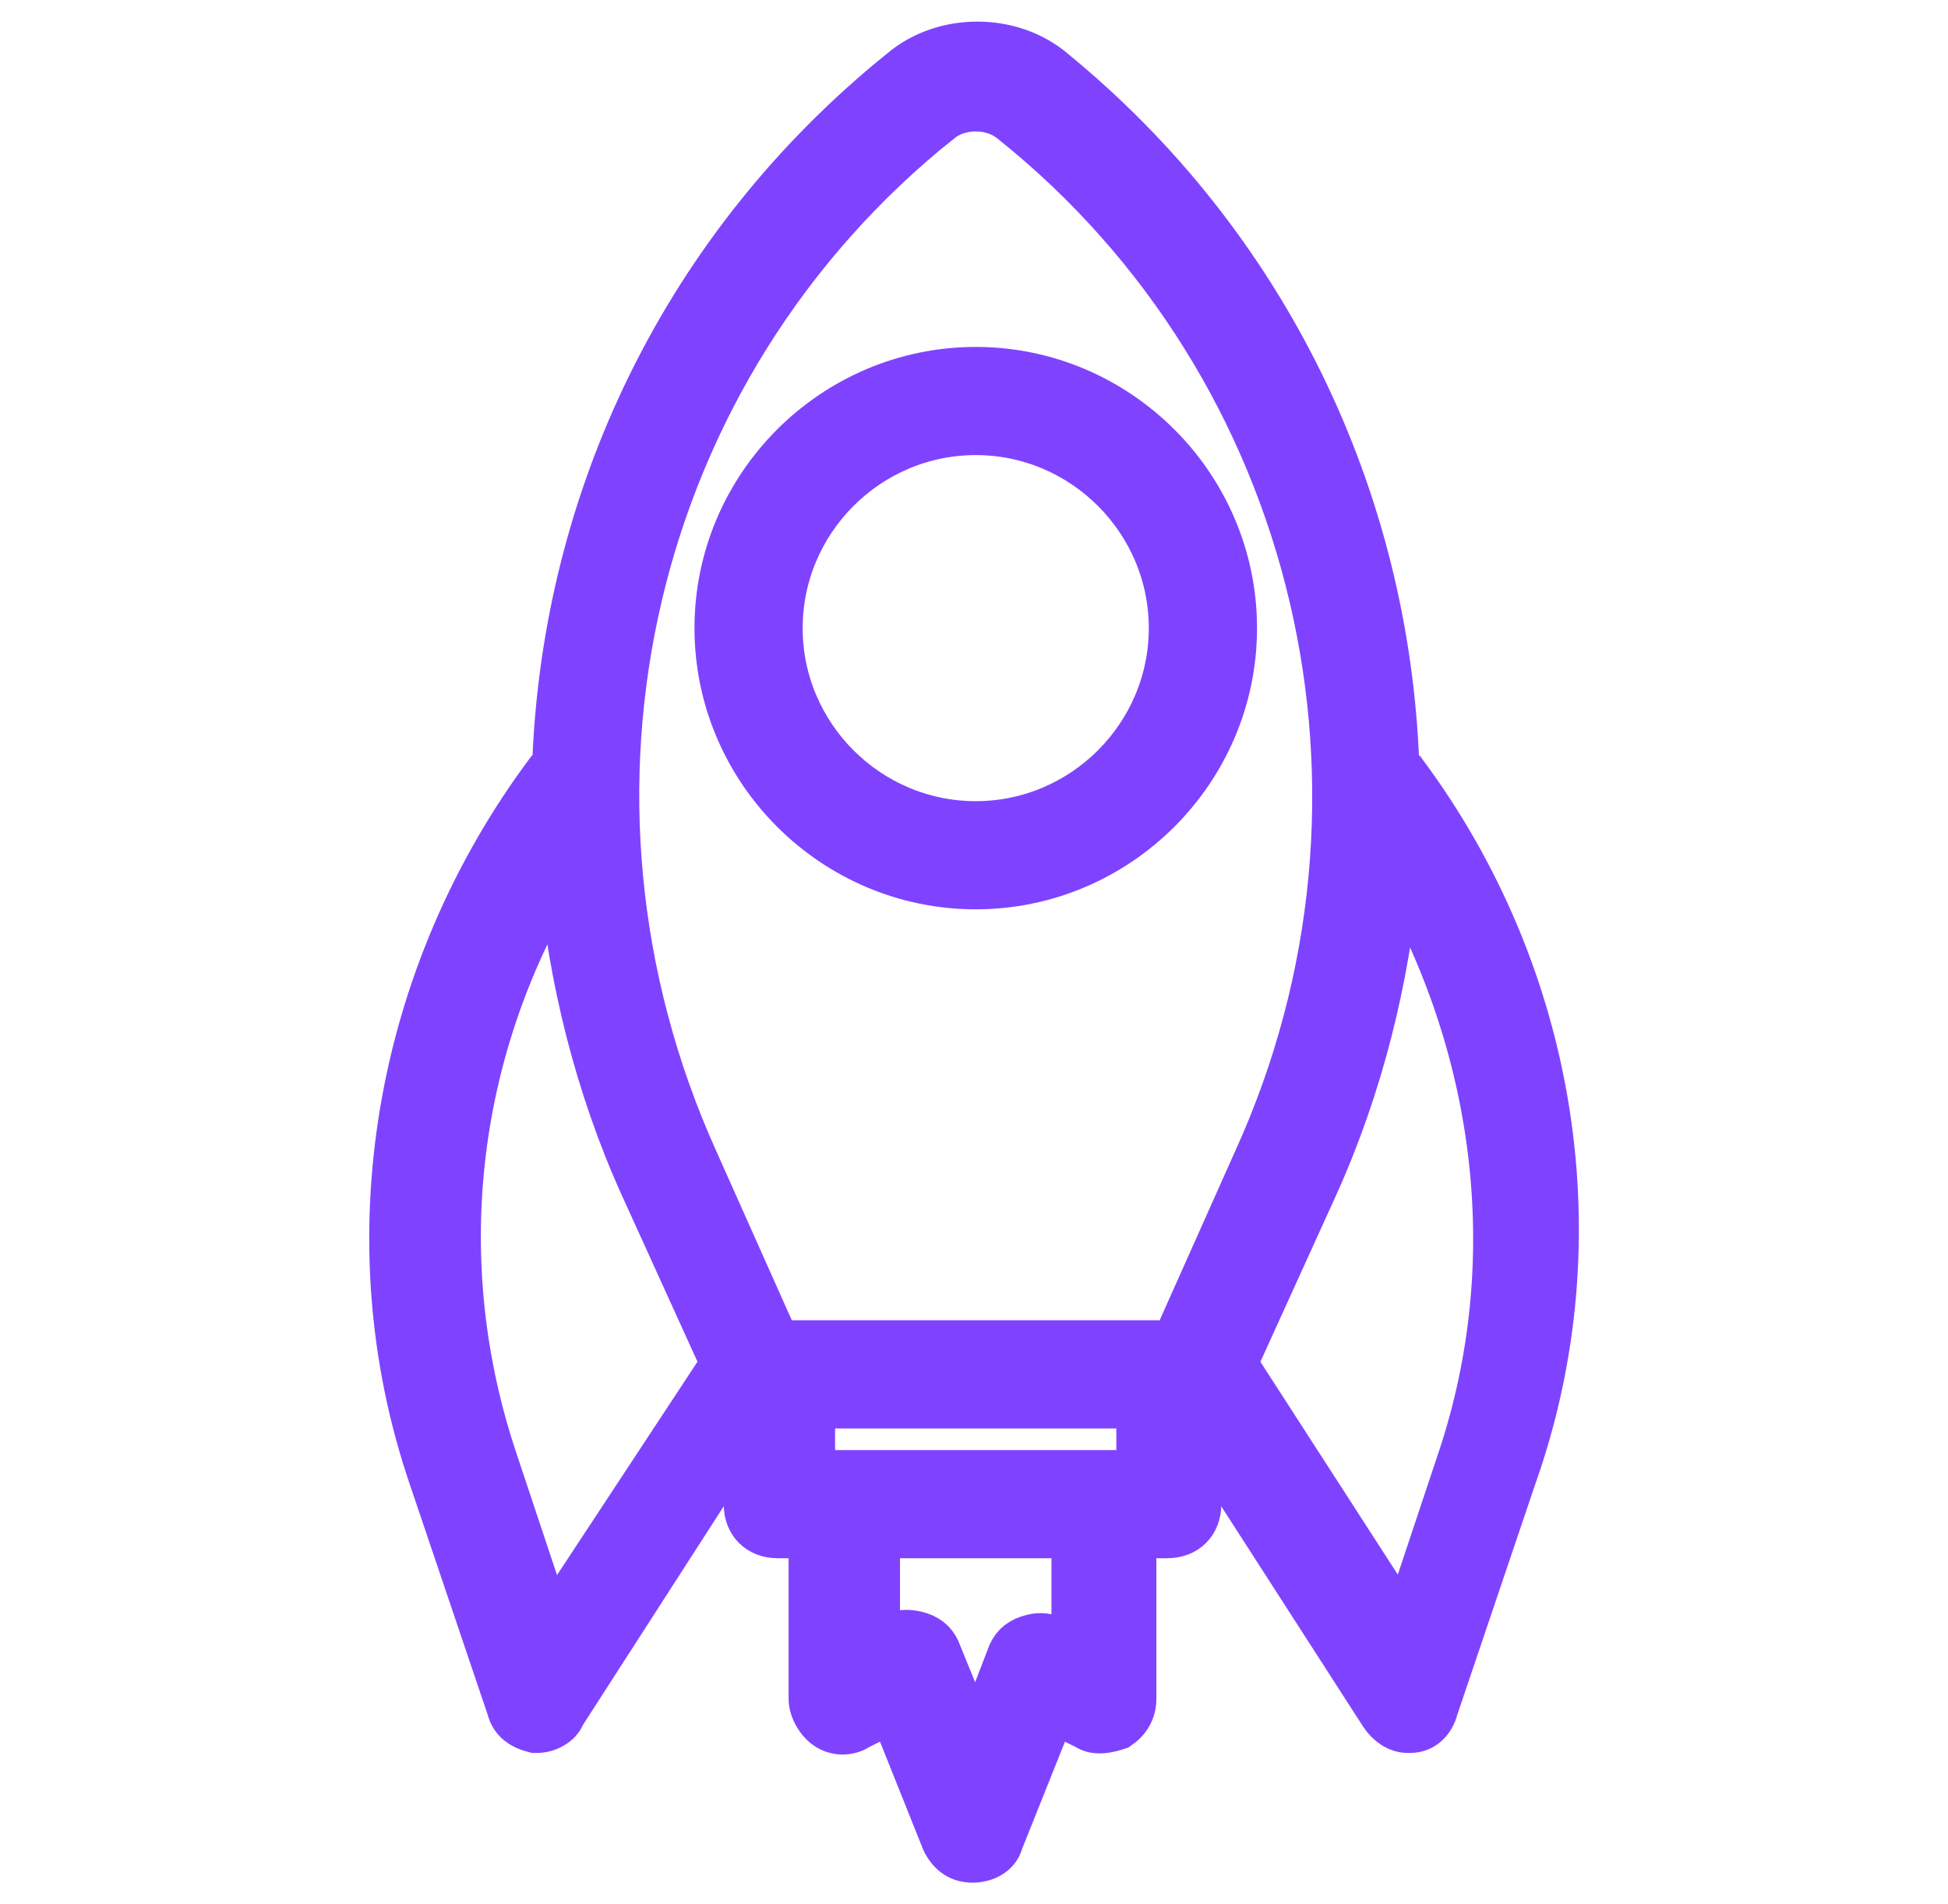
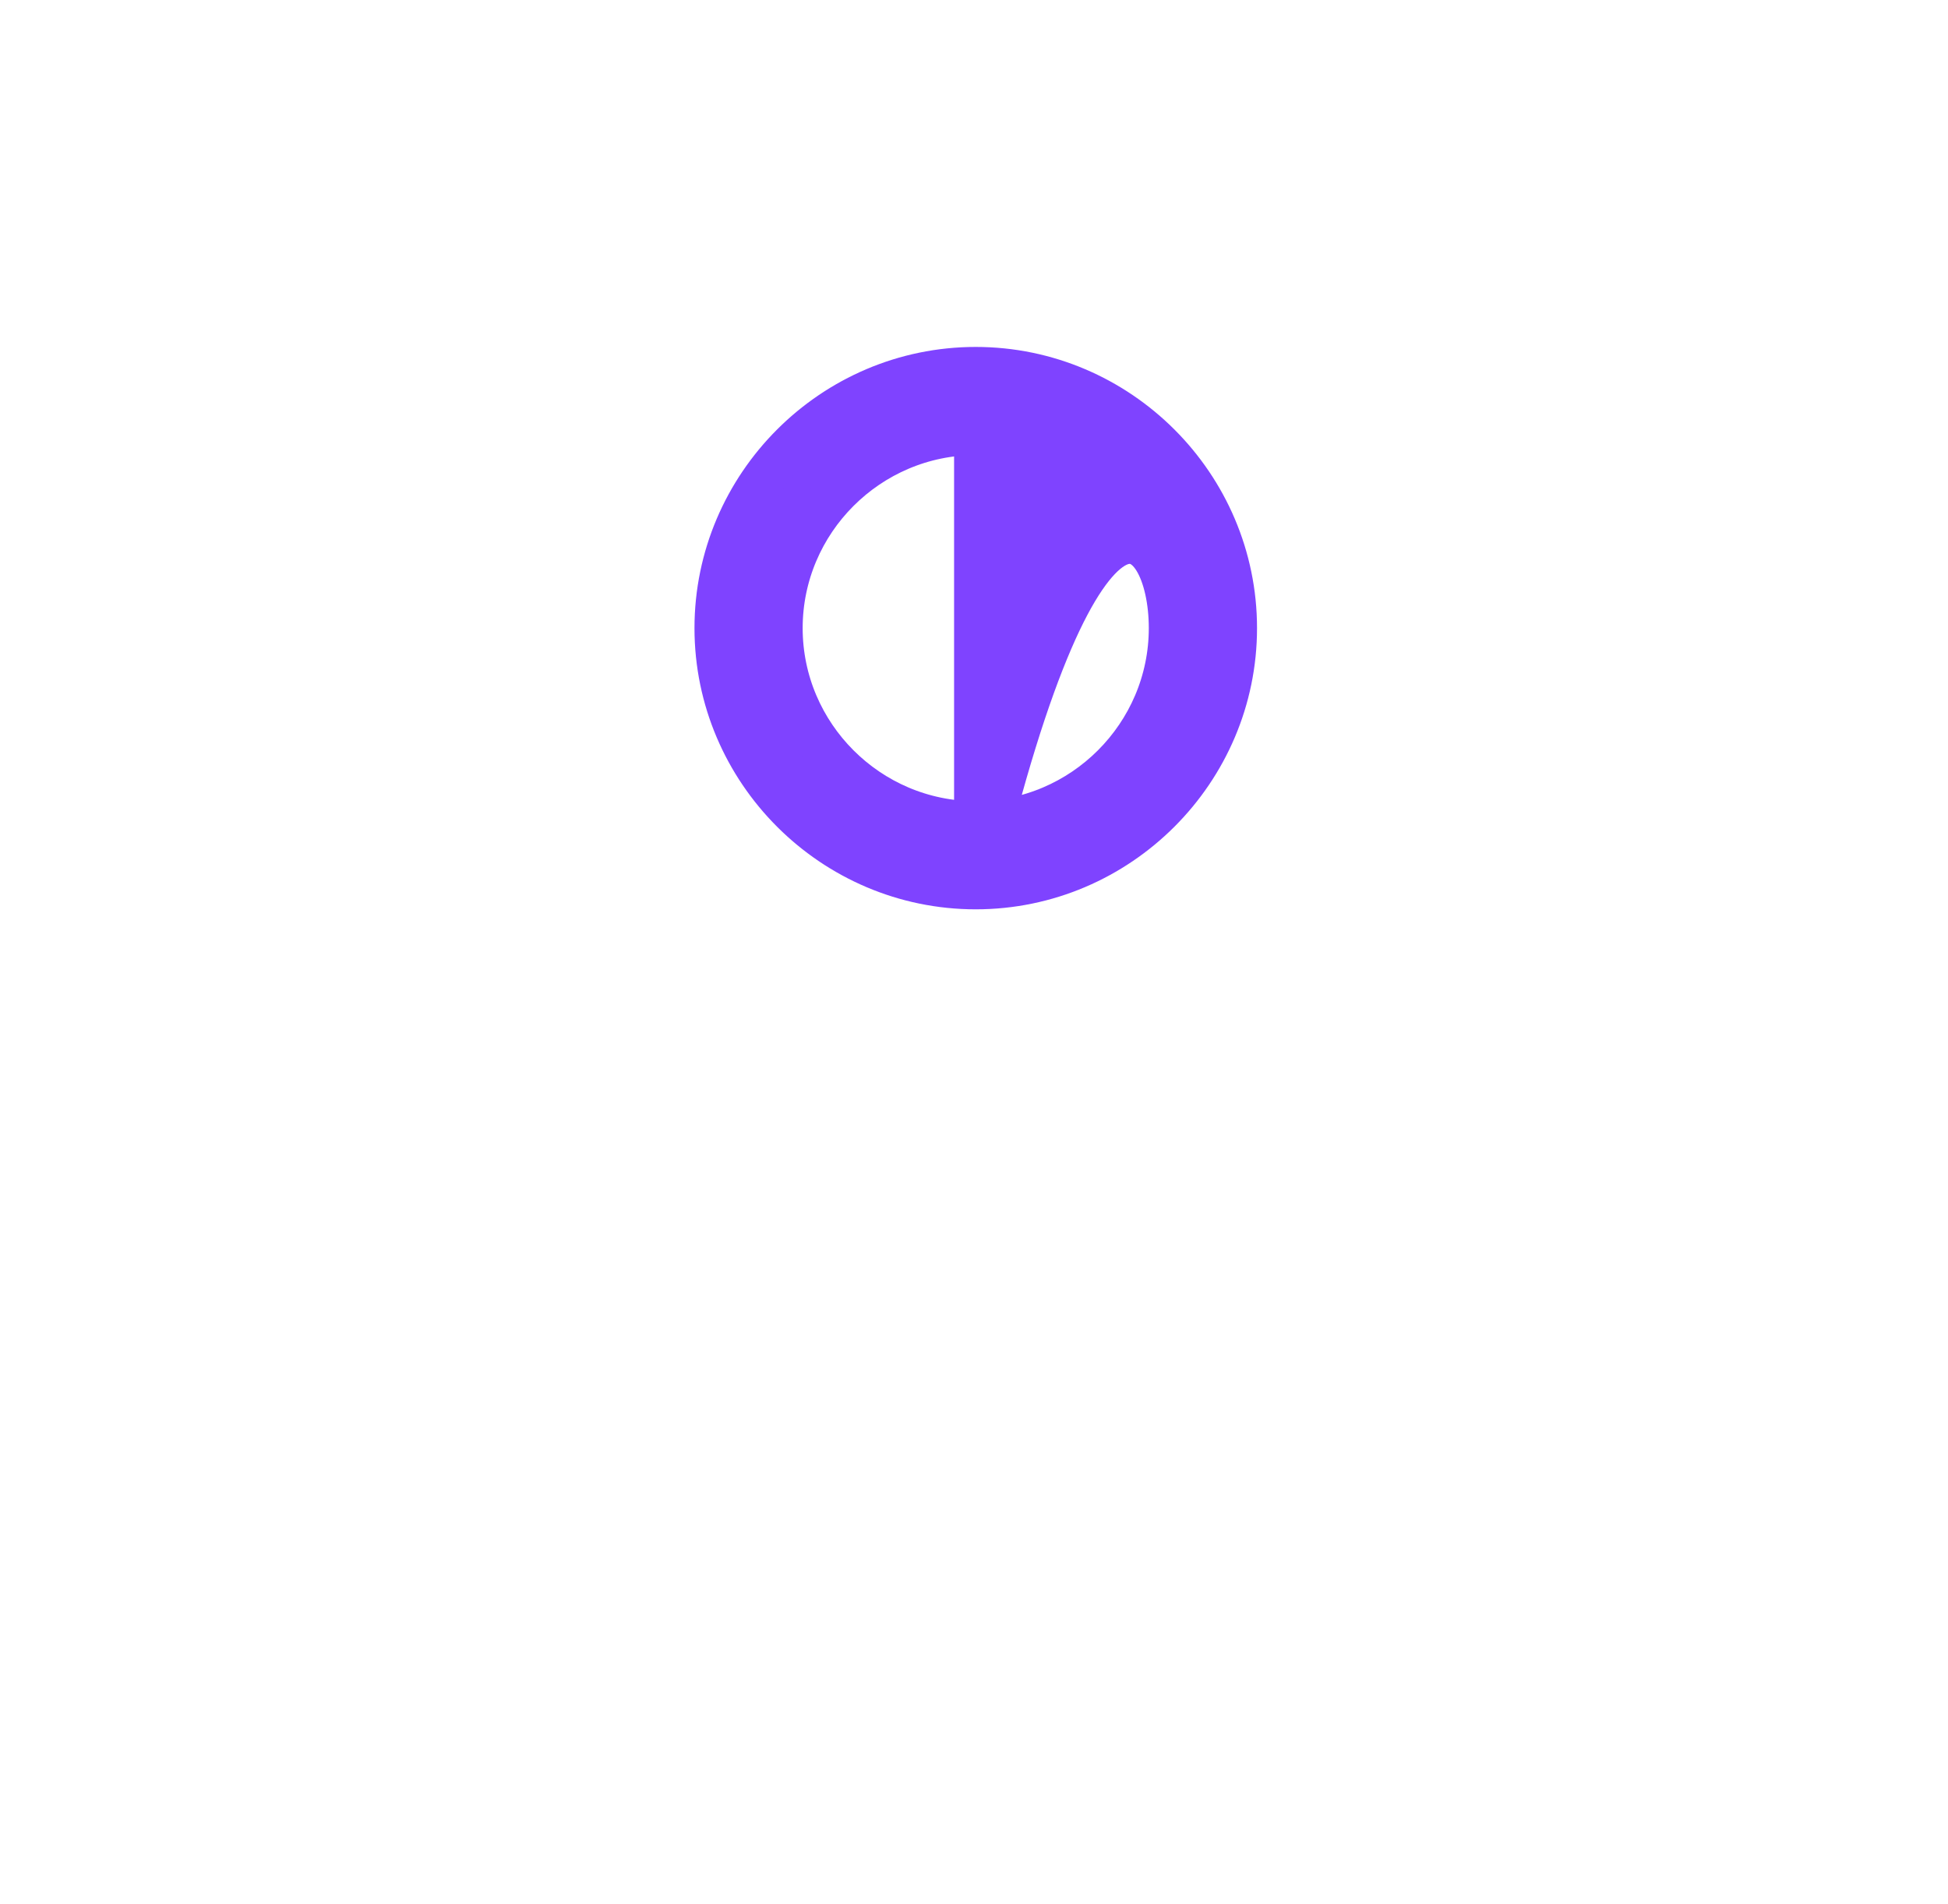
<svg xmlns="http://www.w3.org/2000/svg" width="45" height="44" viewBox="0 0 45 44" fill="none">
-   <path d="M32.436 17.811L32.286 17.661C32.061 11.514 29.287 5.666 24.339 1.618C23.365 0.793 21.791 0.793 20.816 1.618C15.793 5.666 13.02 11.514 12.794 17.661L12.645 17.811C9.121 22.534 8.072 28.681 9.946 34.154L11.745 39.476C11.82 39.776 12.045 39.926 12.345 40.001H12.42C12.645 40.001 12.944 39.851 13.019 39.626L17.218 33.104V34.753C17.218 35.203 17.517 35.503 17.967 35.503H18.717V39.251C18.717 39.476 18.867 39.776 19.092 39.926C19.317 40.076 19.616 40.076 19.841 39.926L20.591 39.551L21.79 42.55C21.94 42.85 22.165 42.999 22.465 42.999C22.765 42.999 23.065 42.85 23.14 42.55L24.339 39.551L25.089 39.926C25.314 40.076 25.614 40.001 25.839 39.926C26.064 39.776 26.213 39.551 26.213 39.251V35.503H26.963C27.413 35.503 27.713 35.203 27.713 34.753V33.104L31.911 39.626C32.061 39.851 32.286 40.001 32.511 40.001H32.586C32.885 40.001 33.11 39.776 33.185 39.476L34.984 34.154C36.934 28.681 35.959 22.534 32.436 17.811ZM21.715 2.818C22.165 2.443 22.915 2.443 23.364 2.818C30.486 8.515 32.81 18.411 28.987 26.807L27.113 31.005H17.967L16.093 26.807C12.27 18.336 14.594 8.515 21.716 2.818H21.715ZM12.719 37.527L11.445 33.704C9.946 29.206 10.47 24.333 12.944 20.21C13.169 22.609 13.769 25.083 14.818 27.407L16.692 31.53C16.692 31.53 16.617 31.53 16.617 31.605L12.719 37.527ZM24.789 38.052L24.339 37.827C24.114 37.752 23.964 37.752 23.739 37.827C23.514 37.902 23.364 38.052 23.289 38.277L22.54 40.226L21.715 38.202C21.64 37.977 21.49 37.827 21.265 37.752C21.04 37.677 20.816 37.677 20.666 37.752L20.291 38.052V35.503H24.789L24.789 38.052ZM26.288 34.004H18.791V32.505H26.288V34.004ZM33.71 33.704L32.435 37.527L28.612 31.605L28.537 31.53L30.411 27.407C31.461 25.083 32.061 22.609 32.285 20.21C34.609 24.333 35.209 29.206 33.71 33.704Z" fill="#7F43FF" stroke="#7F43FF" />
-   <path d="M22.54 20.51C25.839 20.51 28.538 17.811 28.538 14.513C28.538 11.214 25.839 8.516 22.54 8.516C19.242 8.516 16.543 11.214 16.543 14.513C16.543 17.811 19.242 20.51 22.54 20.51ZM22.54 10.015C25.014 10.015 27.038 12.039 27.038 14.513C27.038 16.987 25.014 19.011 22.54 19.011C20.066 19.011 18.042 16.987 18.042 14.513C18.042 12.039 20.066 10.015 22.54 10.015Z" fill="#7F43FF" stroke="#7F43FF" />
+   <path d="M22.54 20.51C25.839 20.51 28.538 17.811 28.538 14.513C28.538 11.214 25.839 8.516 22.54 8.516C19.242 8.516 16.543 11.214 16.543 14.513C16.543 17.811 19.242 20.51 22.54 20.51ZC25.014 10.015 27.038 12.039 27.038 14.513C27.038 16.987 25.014 19.011 22.54 19.011C20.066 19.011 18.042 16.987 18.042 14.513C18.042 12.039 20.066 10.015 22.54 10.015Z" fill="#7F43FF" stroke="#7F43FF" />
</svg>